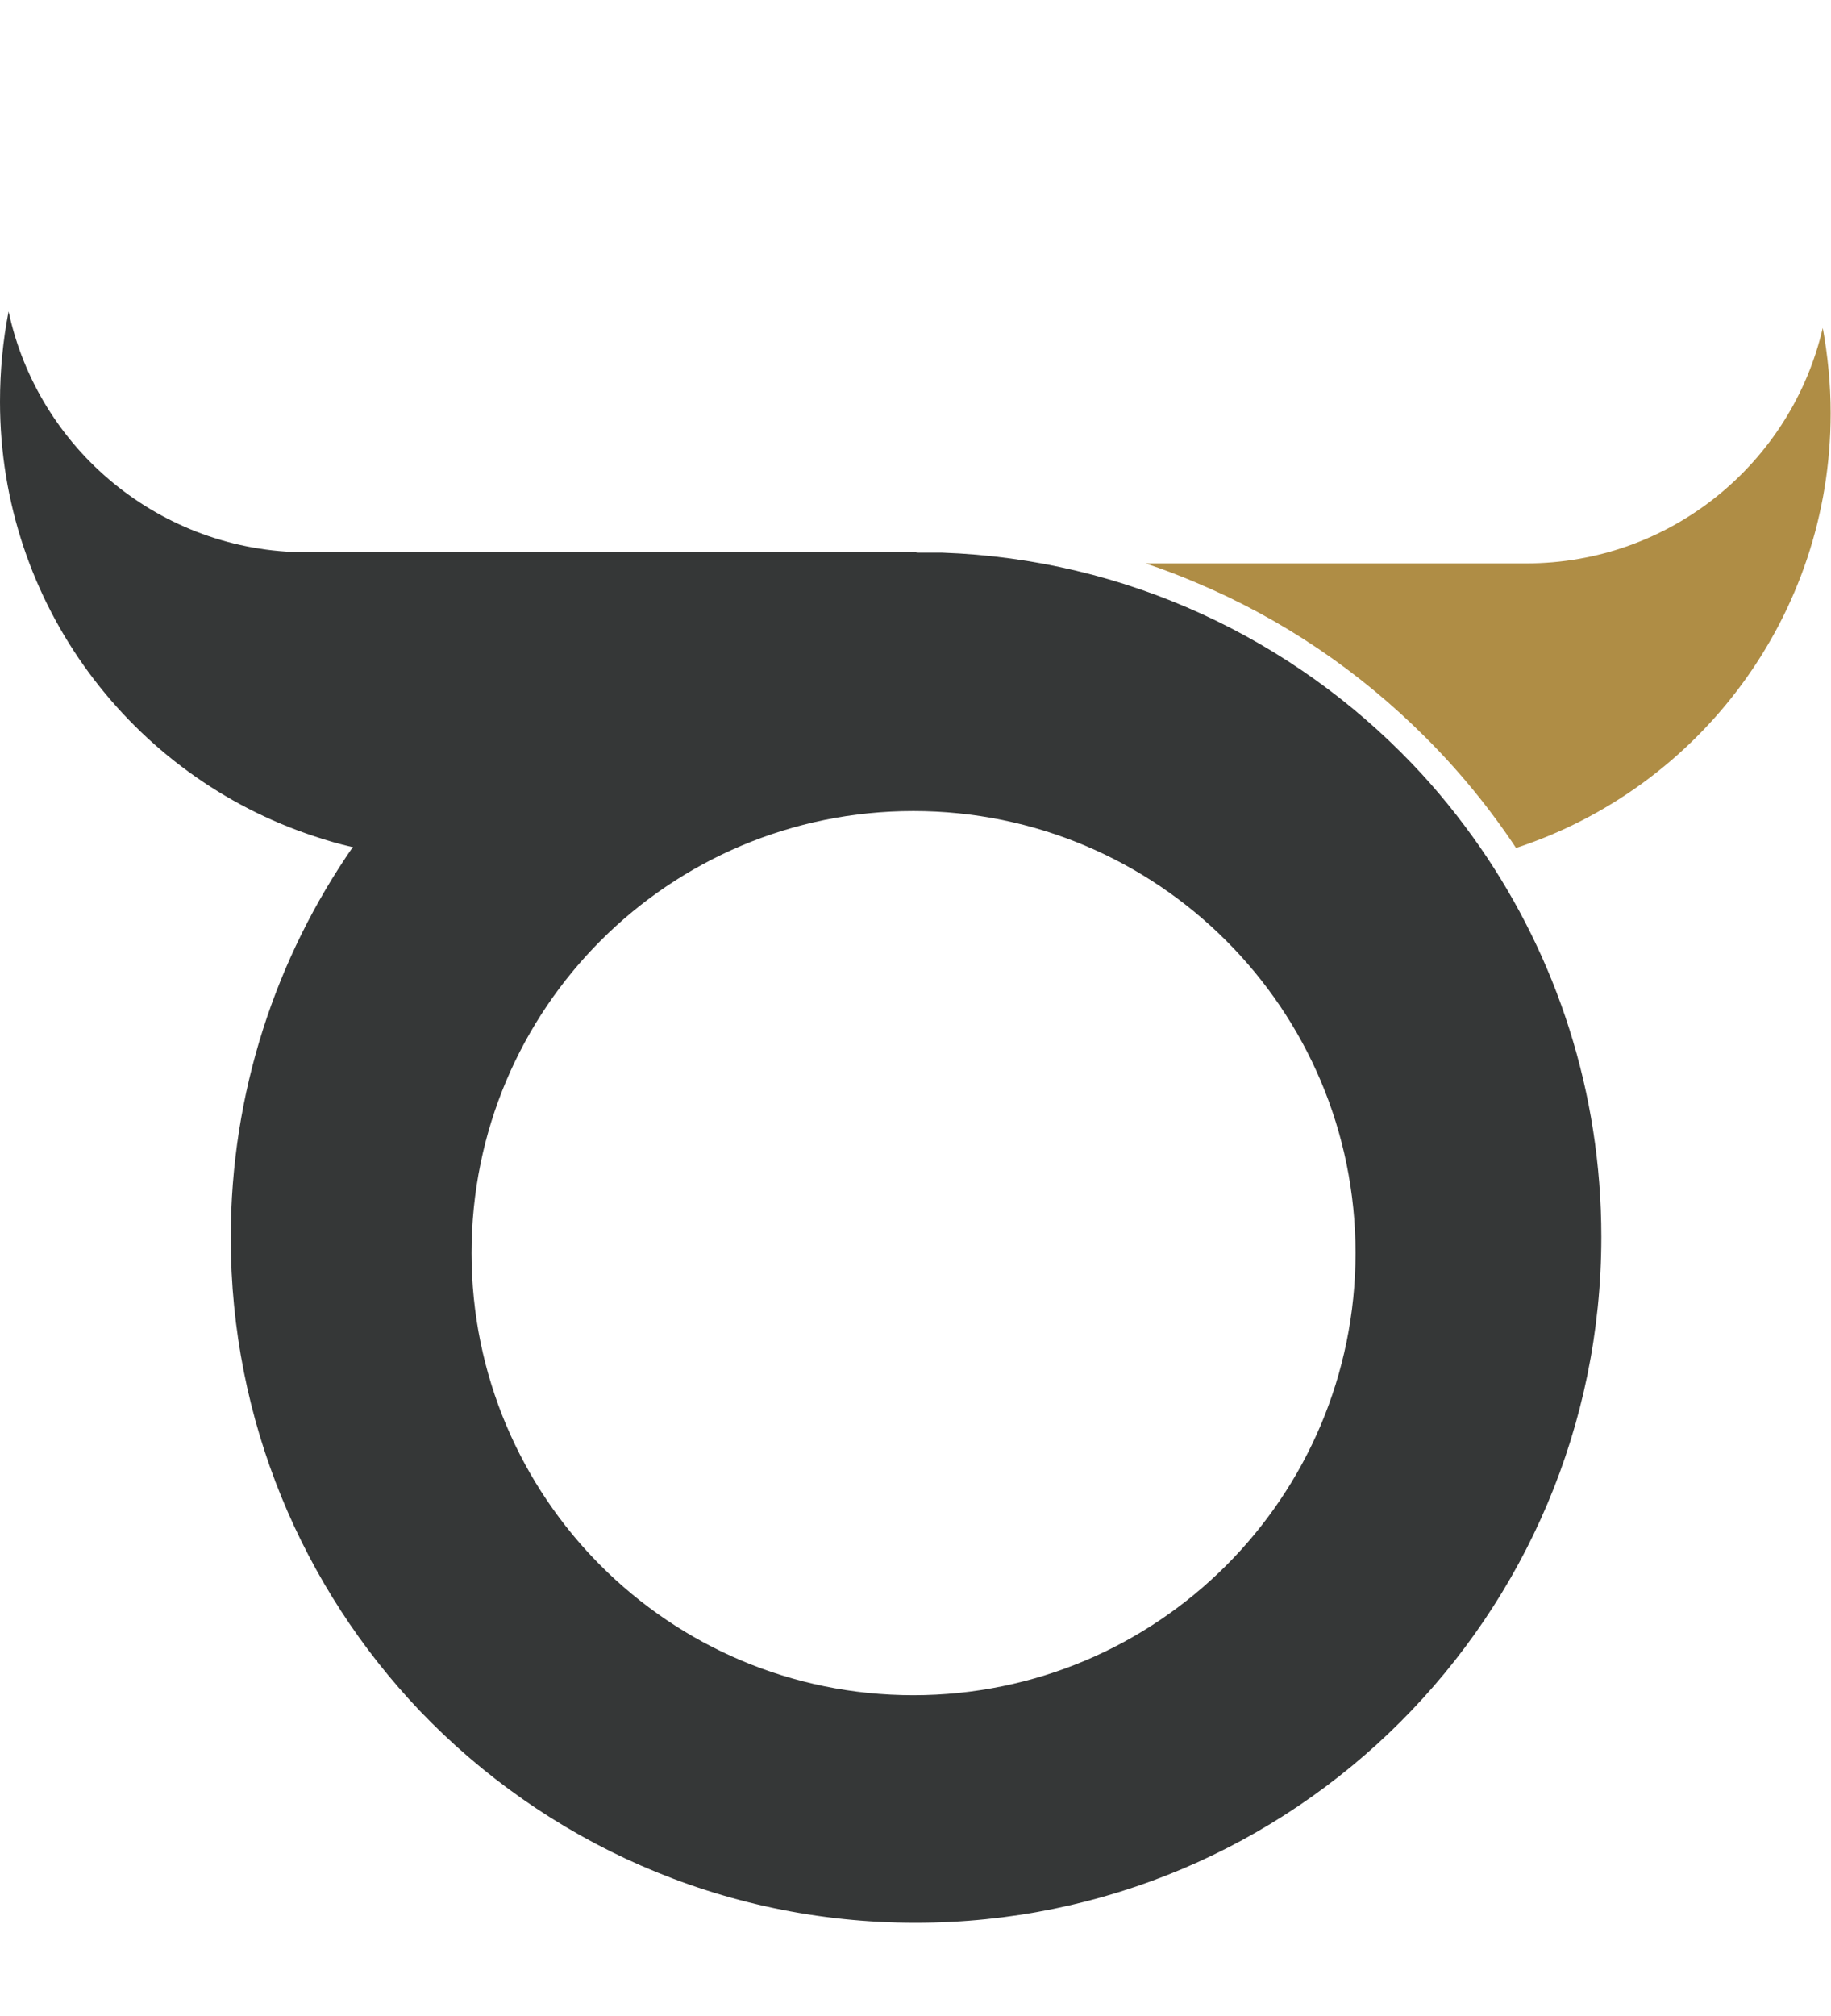
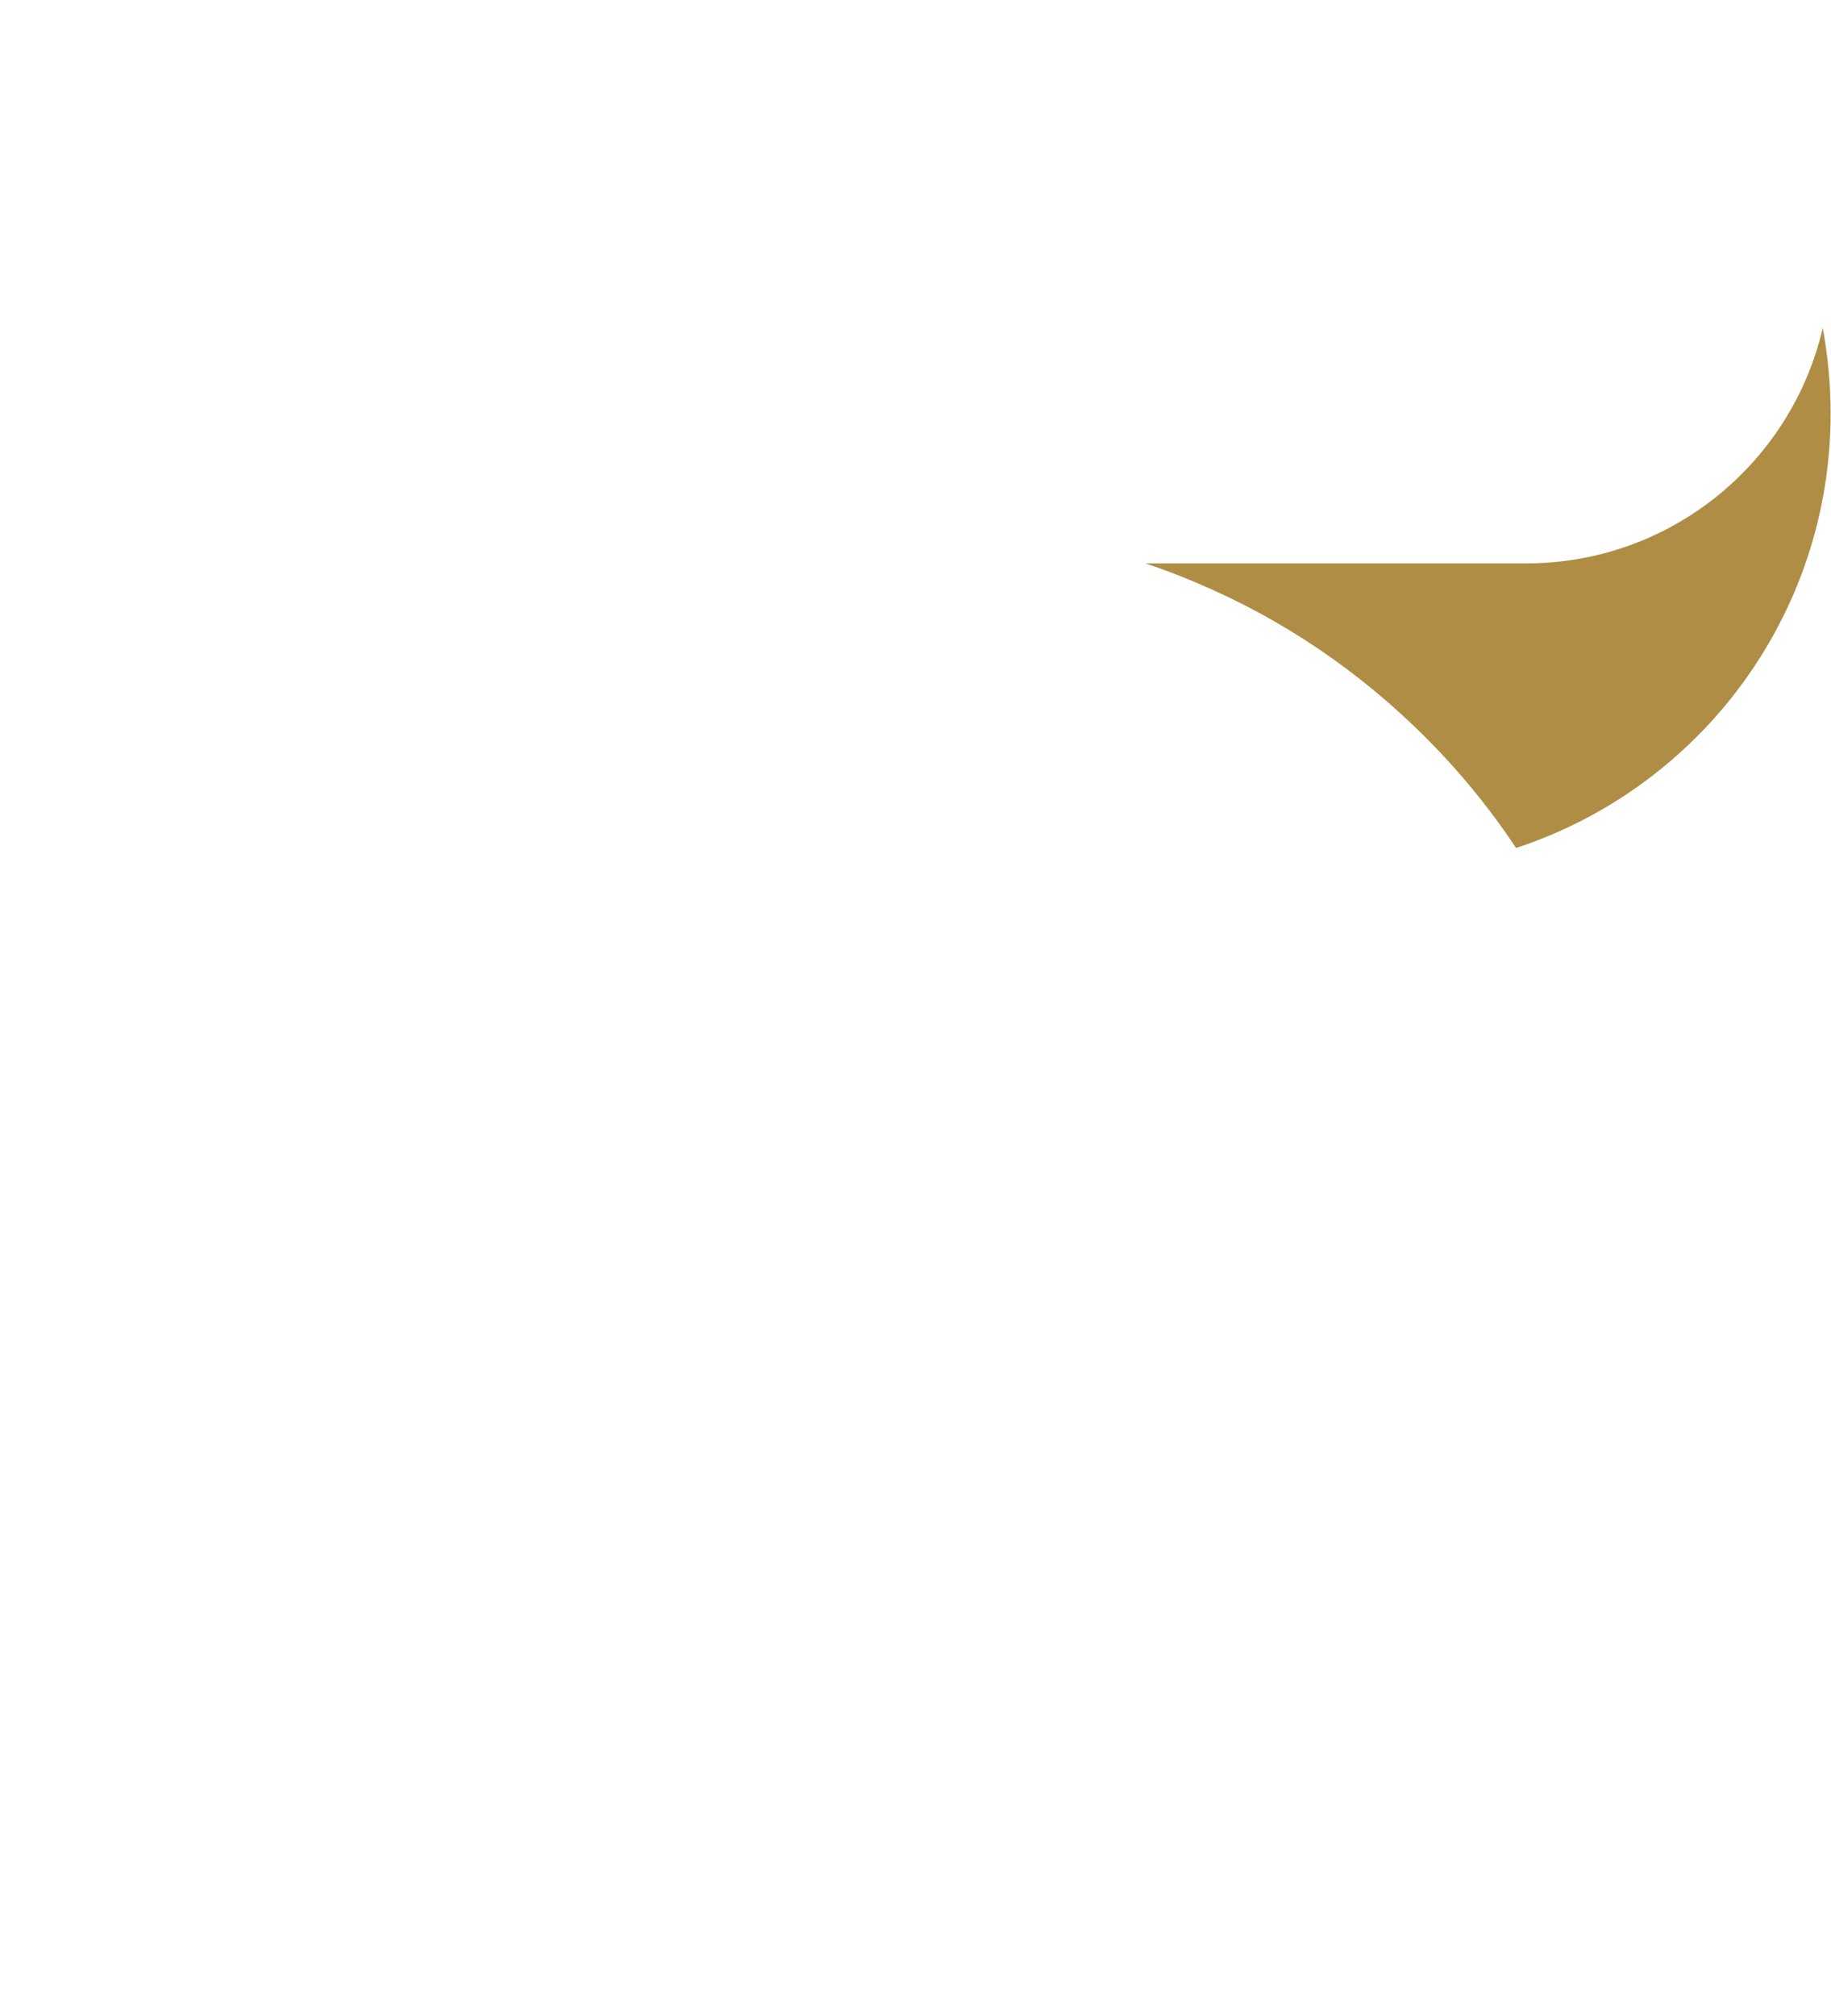
<svg xmlns="http://www.w3.org/2000/svg" version="1.1" id="_レイヤー_2" x="0px" y="0px" viewBox="0 0 511 562.5" style="enable-background:new 0 0 511 562.5;" xml:space="preserve">
  <style type="text/css">
	.st0{fill:#AF8D45;}
	.st1{fill:#353737;}
</style>
  <g>
    <path class="st0" d="M425.9,157.2H319.7c4.8,1.6,9.5,3.4,14.2,5.4c24,10.1,45.5,24.7,64,43.2c9.5,9.5,17.9,19.8,25.2,30.8   c51-16.7,87.8-64.7,87.8-121.3c0-8.1-0.8-16.1-2.2-23.8C500,129.1,466.3,157.2,425.9,157.2z" />
-     <path class="st1" d="M98.5,236.3c-21.5,31-34.1,68.5-34.1,109.1c0,51.1,20.1,97.6,52.7,131.9c34.9,36.5,84,59.2,138.4,59.2   c105.7,0,191.4-85.7,191.4-191.4c0-40.4-12.5-77.9-33.9-108.8c-5.7-8.2-12-16-18.9-23.2c-33.3-34.8-79.7-57.1-131.2-58.9   c0,0-0.1,0-0.1,0h-7V154c0,0,0,0,0,0v0.1h-7.2c-0.1,0-0.3,0-0.4,0c0,0,0,0,0,0h-5.5h-51.3H85.6c-40.8,0-75-28.8-83.2-67.2   C0.8,95.1,0,103.5,0,112.1c0,56.6,36.9,104.6,87.9,121.3c3.3,1.1,6.7,2.1,10.2,2.9C98.2,236.3,98.4,236.3,98.5,236.3z M254.9,226.3   c68.1,0,123.4,55.2,123.4,123.3S323.1,473,254.9,473s-123.3-55.2-123.3-123.4S186.8,226.3,254.9,226.3z" />
  </g>
</svg>